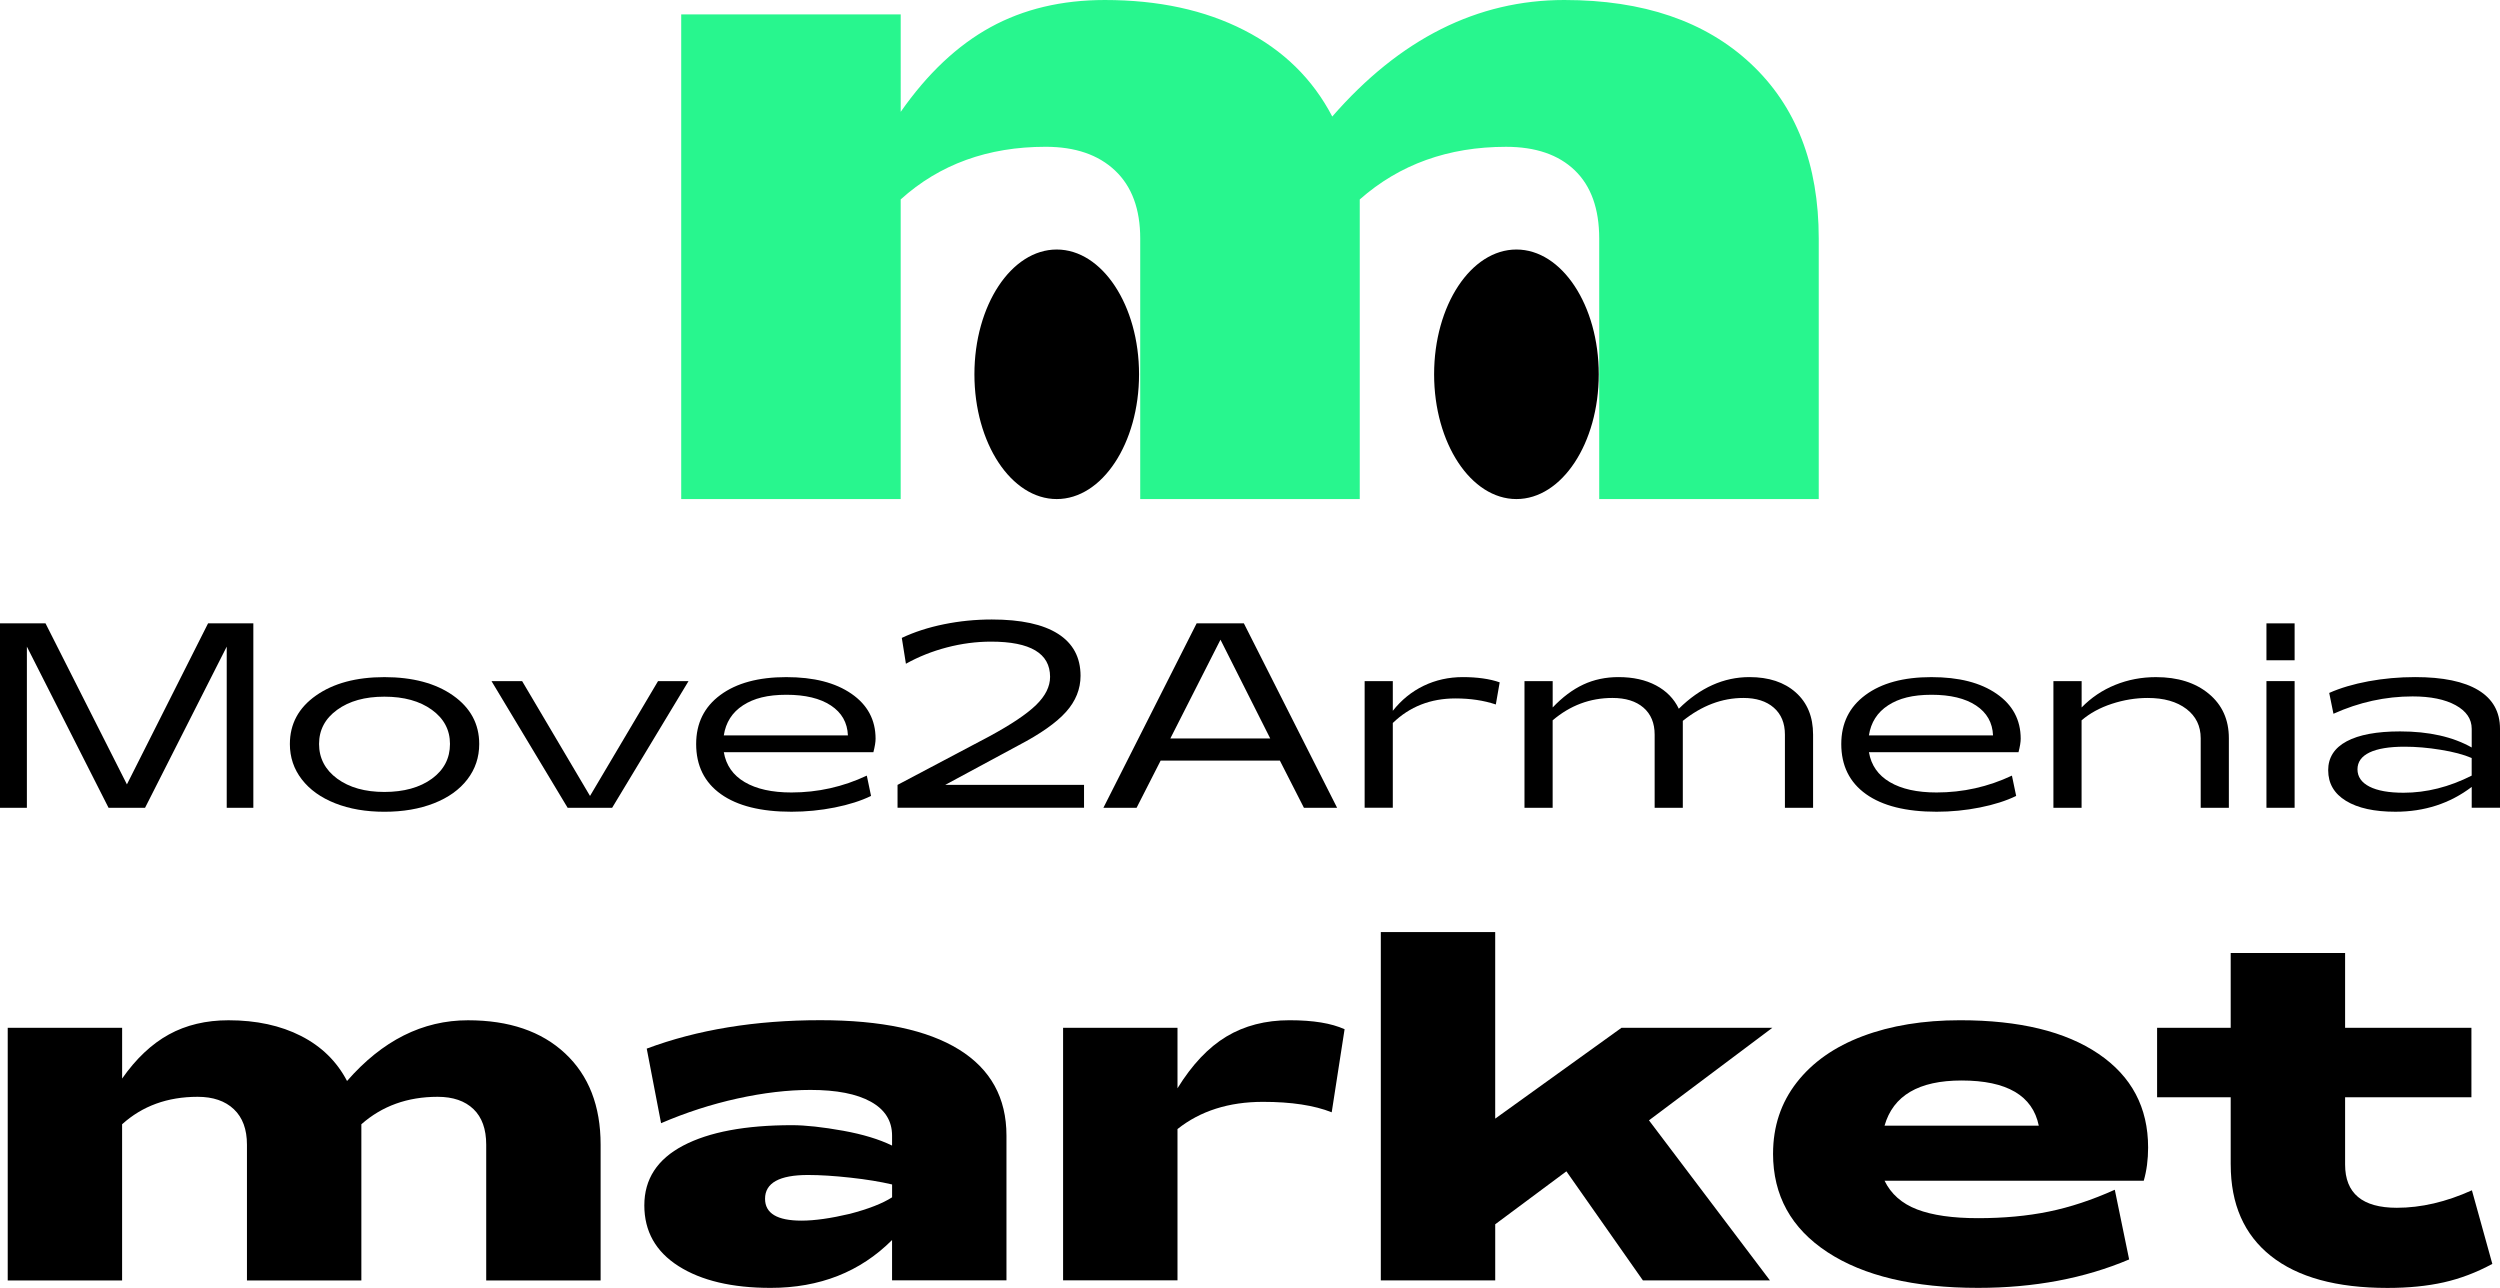
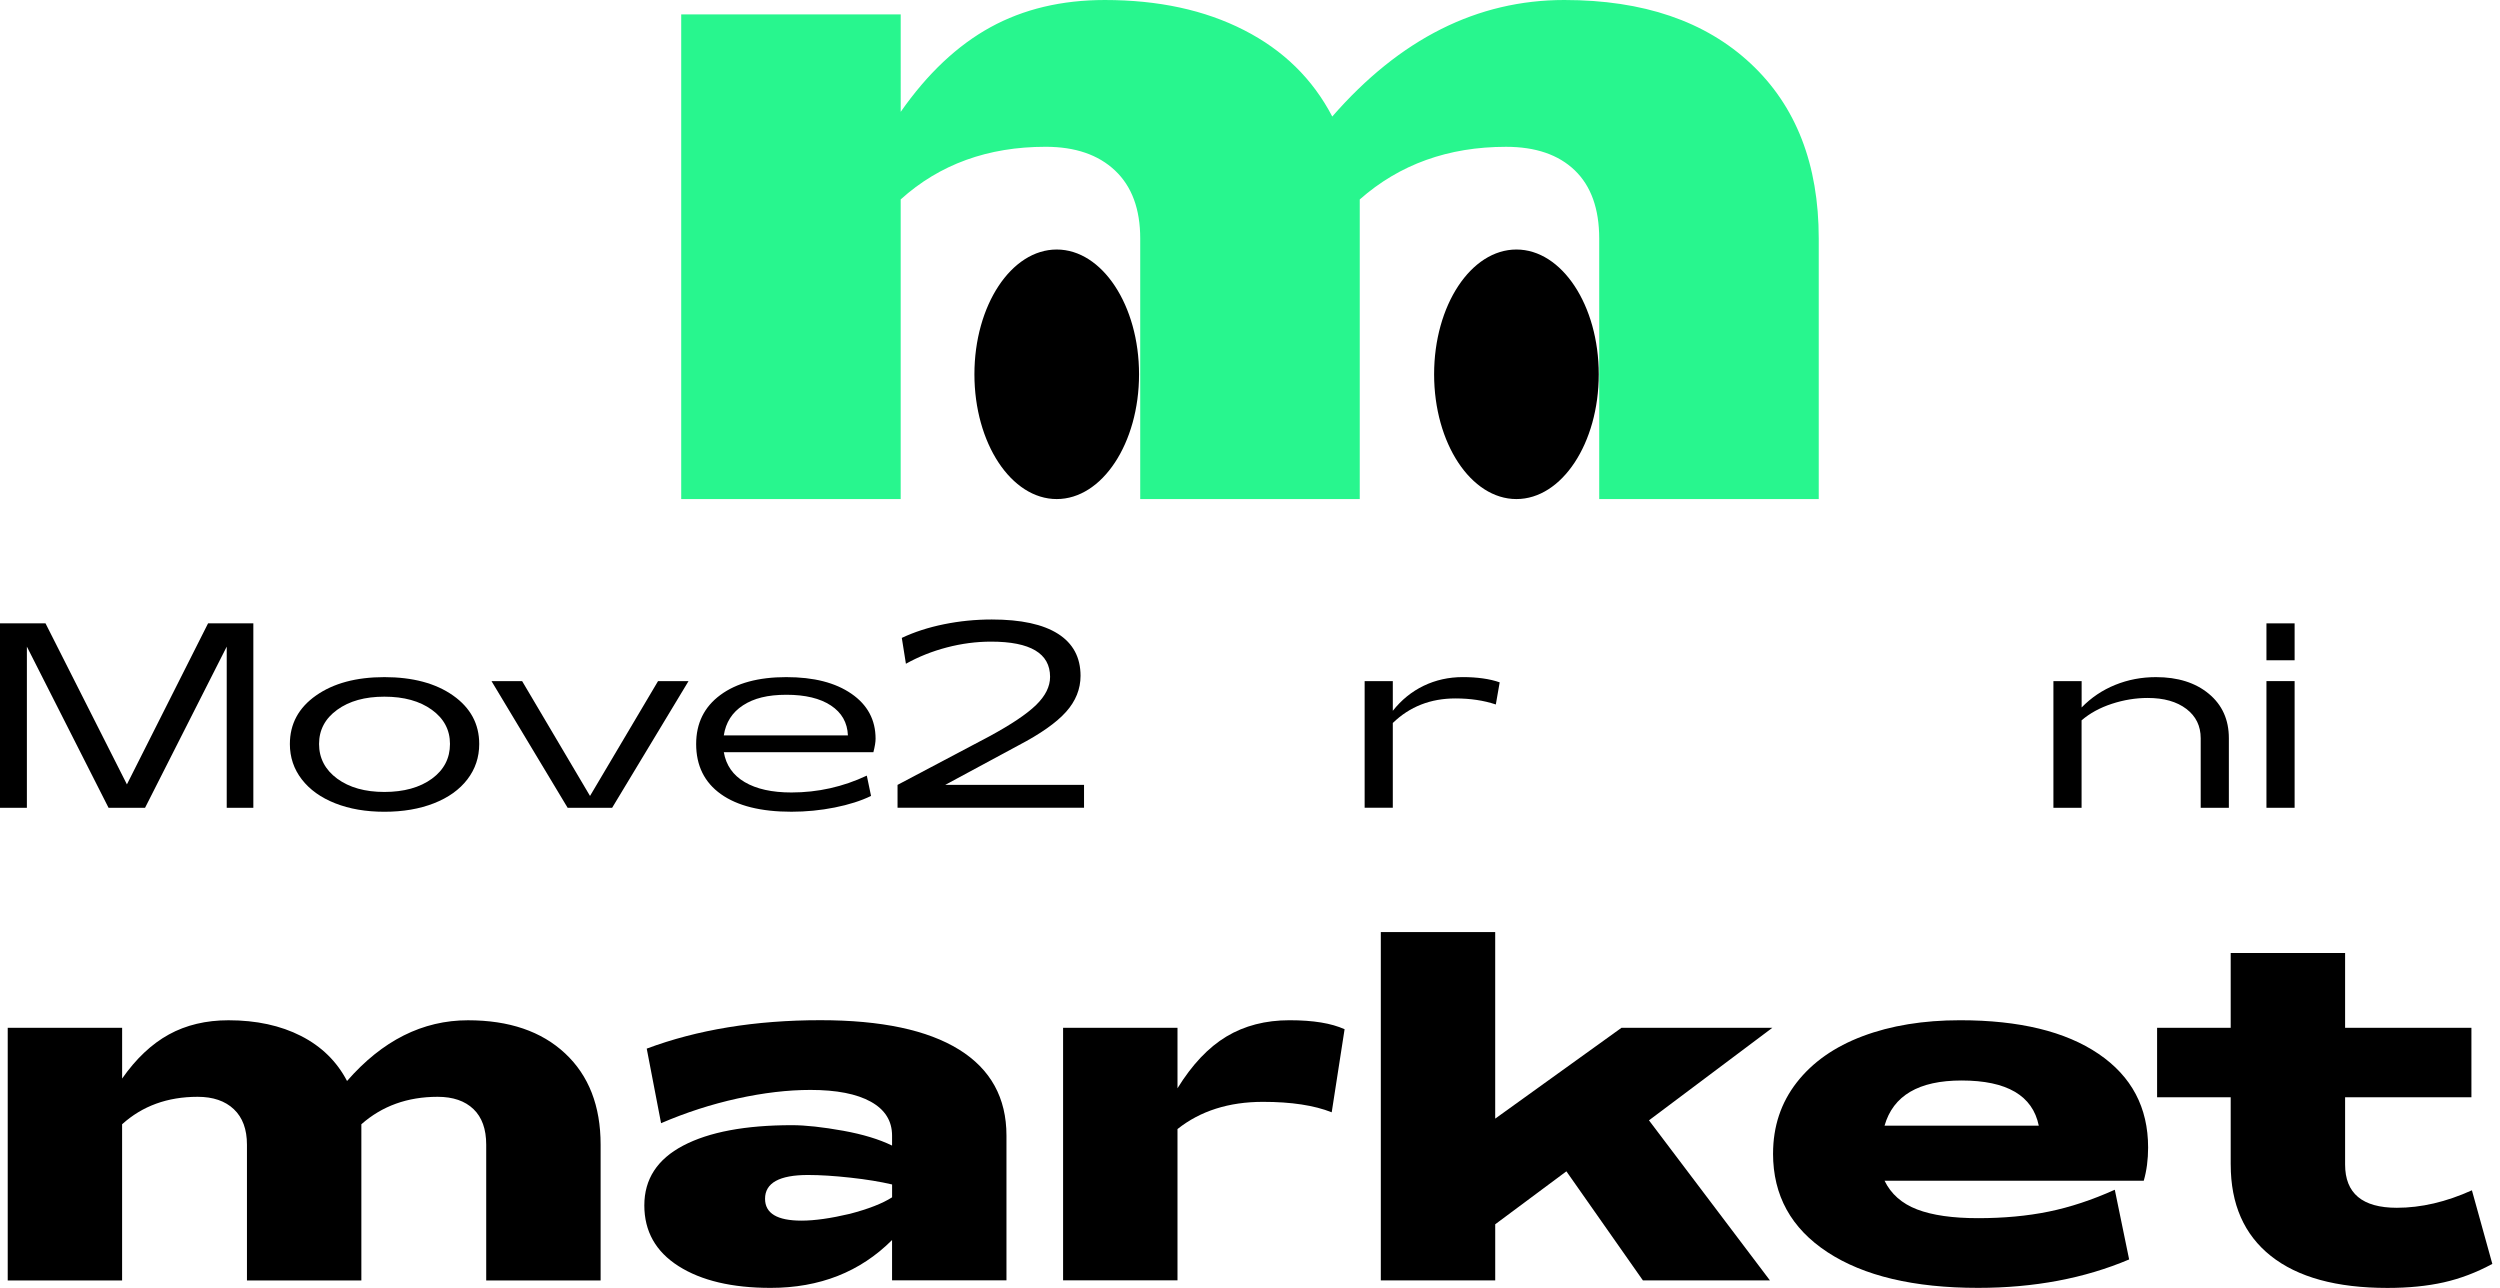
<svg xmlns="http://www.w3.org/2000/svg" id="Layer_2" data-name="Layer 2" viewBox="0 0 955.14 492.06">
  <defs>
    <style> .cls-1 { fill: #28f68e; } </style>
  </defs>
  <g id="Layer_1-2" data-name="Layer 1">
    <g>
      <g>
        <path d="M0,238.16H17.39l31.1,61.52,31-61.52h17.3v70.46h-10.17v-61.57l-31.2,61.57h-13.95l-31.2-61.57v61.57H0v-70.46Z" />
        <path d="M110.75,284.25c0-7.66,3.32-13.84,9.98-18.52,6.65-4.68,15.36-7.03,26.14-7.03s19.59,2.34,26.24,7.03c6.65,4.69,9.98,10.86,9.98,18.52,0,5.08-1.51,9.58-4.52,13.51-3.01,3.93-7.27,6.98-12.78,9.14-5.5,2.16-11.81,3.24-18.92,3.24s-13.35-1.08-18.82-3.24c-5.47-2.16-9.72-5.21-12.75-9.14-3.03-3.93-4.55-8.43-4.55-13.51Zm61.17,0c0-5.37-2.31-9.73-6.93-13.07-4.62-3.34-10.66-5.01-18.13-5.01s-13.41,1.67-18.03,5.01c-4.62,3.34-6.93,7.7-6.93,13.07s2.31,9.85,6.93,13.24c4.62,3.39,10.63,5.08,18.03,5.08s13.55-1.69,18.16-5.06c4.6-3.37,6.9-7.8,6.9-13.27Z" />
        <path d="M187.79,260.22h11.69l25.94,43.88,25.99-43.88h11.65l-29.19,48.4h-17l-29.09-48.4Z" />
        <path d="M265.97,284.25c0-7.93,3.08-14.17,9.24-18.72,6.16-4.55,14.54-6.83,25.16-6.83s18.79,2.12,24.94,6.36c6.14,4.24,9.21,9.97,9.21,17.17,0,1.28-.28,3-.84,5.16h-57.14c.85,4.98,3.51,8.79,7.98,11.42,4.47,2.64,10.42,3.96,17.86,3.96,10.09,0,19.69-2.15,28.79-6.44l1.62,7.76c-3.83,1.87-8.46,3.34-13.88,4.42-5.42,1.08-10.93,1.62-16.53,1.62-11.66,0-20.65-2.24-26.95-6.73s-9.46-10.88-9.46-19.16Zm57.98-3.29c-.2-4.88-2.36-8.69-6.49-11.42-4.13-2.73-9.79-4.1-17-4.1s-12.44,1.34-16.58,4.03c-4.14,2.69-6.59,6.52-7.35,11.5h47.42Z" />
        <path d="M342.91,299.87l35.03-18.52c8.35-4.52,14.32-8.52,17.89-11.99,3.57-3.47,5.36-7.06,5.36-10.76,0-8.97-7.52-13.46-22.55-13.46-5.63,0-11.26,.74-16.88,2.21-5.62,1.47-10.83,3.55-15.65,6.24l-1.57-9.88c4.78-2.26,10.15-4,16.09-5.21,5.95-1.21,12.05-1.82,18.3-1.82,11.14,0,19.57,1.83,25.3,5.48,5.73,3.65,8.6,9,8.6,16.04,0,5.04-1.84,9.63-5.53,13.76-3.69,4.13-9.75,8.4-18.2,12.82l-27.96,15.08h53.02v8.75h-71.25v-8.75Z" />
-         <path d="M457.2,238.16h18.03l35.62,70.46h-12.68l-9.19-18.03h-45.55l-9.19,18.03h-12.68l35.62-70.46Zm28.1,43.98l-19.01-37.74-19.16,37.74h38.18Z" />
        <path d="M521.37,260.22h10.76v11.35c3.28-4.16,7.21-7.35,11.79-9.56,4.59-2.21,9.58-3.32,14.99-3.32s10.29,.67,14.05,2.01l-1.47,8.45c-4.59-1.54-9.73-2.31-15.43-2.31-9.5,0-17.48,3.13-23.93,9.38v32.38h-10.76v-48.4Z" />
-         <path d="M582.45,260.22h10.76v10.07c3.73-3.93,7.63-6.85,11.69-8.75,4.06-1.9,8.55-2.85,13.46-2.85,5.57,0,10.34,1.06,14.32,3.17s6.89,5.09,8.72,8.92c8.16-8.06,17.15-12.09,26.98-12.09,7.4,0,13.3,1.95,17.69,5.85,4.42,3.93,6.63,9.3,6.63,16.12v27.96h-10.76v-27.96c0-4.39-1.42-7.82-4.25-10.29-2.83-2.47-6.71-3.71-11.62-3.71-8.16,0-15.87,2.92-23.14,8.75v33.22h-10.76v-27.96c0-4.42-1.43-7.86-4.28-10.32-2.85-2.46-6.8-3.69-11.84-3.69-8.55,0-16.17,2.85-22.85,8.55v33.41h-10.76v-48.4Z" />
-         <path d="M703.47,284.25c0-7.93,3.08-14.17,9.24-18.72,6.16-4.55,14.54-6.83,25.16-6.83s18.79,2.12,24.94,6.36c6.14,4.24,9.21,9.97,9.21,17.17,0,1.28-.28,3-.84,5.16h-57.14c.85,4.98,3.51,8.79,7.98,11.42,4.47,2.64,10.42,3.96,17.86,3.96,10.09,0,19.69-2.15,28.79-6.44l1.62,7.76c-3.83,1.87-8.46,3.34-13.88,4.42-5.42,1.08-10.93,1.62-16.53,1.62-11.66,0-20.65-2.24-26.95-6.73s-9.46-10.88-9.46-19.16Zm57.98-3.29c-.2-4.88-2.36-8.69-6.49-11.42-4.13-2.73-9.79-4.1-17-4.1s-12.44,1.34-16.58,4.03c-4.14,2.69-6.59,6.52-7.35,11.5h47.42Z" />
        <path d="M784.54,260.22h10.76v10.07c3.67-3.77,7.94-6.64,12.82-8.62s10.07-2.97,15.58-2.97c8.35,0,15.08,2.12,20.19,6.36,5.11,4.24,7.66,9.9,7.66,16.98v26.58h-10.76v-26.58c0-4.68-1.83-8.42-5.48-11.2-3.65-2.78-8.57-4.18-14.77-4.18-4.59,0-9.16,.75-13.71,2.24-4.55,1.49-8.4,3.6-11.55,6.31v33.41h-10.76v-48.4Z" />
        <path d="M865.91,238.16h10.76v14.1h-10.76v-14.1Zm0,22.06h10.76v48.4h-10.76v-48.4Z" />
-         <path d="M889.49,294.32c0-4.88,2.36-8.58,7.08-11.1,4.72-2.52,11.51-3.78,20.39-3.78,11.01,0,20.13,2.05,27.37,6.14v-7.12c0-3.77-2.04-6.77-6.12-9.02-4.08-2.24-9.57-3.37-16.48-3.37-10.35,0-20.42,2.21-30.22,6.63l-1.62-7.96c4.26-1.9,9.26-3.38,15.01-4.45,5.75-1.06,11.69-1.6,17.81-1.6,10.61,0,18.67,1.67,24.17,5.01,5.5,3.34,8.26,8.26,8.26,14.74v30.17h-10.81v-7.96c-8.32,6.32-18.03,9.48-29.14,9.48-8.06,0-14.36-1.38-18.89-4.15s-6.8-6.66-6.8-11.67Zm54.83,2.01v-6.73c-3.05-1.31-6.99-2.36-11.84-3.14-4.81-.79-9.42-1.18-13.81-1.18-5.86,0-10.33,.74-13.39,2.21-3.06,1.47-4.59,3.62-4.59,6.44s1.53,5.05,4.59,6.61c3.06,1.56,7.39,2.33,13,2.33,8.75,0,17.43-2.18,26.04-6.54Z" />
      </g>
      <g>
        <ellipse cx="403.73" cy="143" rx="31.45" ry="47.67" />
        <ellipse cx="579.36" cy="143" rx="31.45" ry="47.67" />
        <path class="cls-1" d="M260.27,5.51h83.85V42.73c10.21-14.6,21.64-25.38,34.28-32.32,12.64-6.94,27.2-10.41,43.71-10.41,20.41,0,38.13,3.82,53.14,11.49,15.02,7.65,26.26,18.66,33.75,33.03C534.87,14.83,564.42,0,597.65,0c30.16,0,53.89,8.1,71.22,24.3,17.32,16.19,25.99,38.48,25.99,66.84v99.53h-83.87V91.15c0-11.39-3.12-20.09-9.33-26.07-6.23-6-15-8.99-26.26-8.99-22.09,0-40.71,6.71-55.9,20.11v114.48h-83.87V91.15c0-11.27-3.2-19.94-9.61-25.99-6.41-6.06-15.25-9.08-26.54-9.08-22.07,0-40.52,6.71-55.37,20.11v114.48h-83.85V5.51Z" />
      </g>
      <g>
        <path d="M2.95,392.67H46.66v19.4c5.32-7.61,11.28-13.22,17.86-16.84,6.59-3.62,14.18-5.43,22.78-5.43,10.64,0,19.87,2,27.7,5.99,7.83,3.99,13.69,9.73,17.59,17.21,13.49-15.47,28.89-23.2,46.21-23.2,15.71,0,28.09,4.22,37.12,12.67,9.03,8.44,13.55,20.06,13.55,34.85v51.88h-43.71v-51.88c0-5.94-1.62-10.47-4.87-13.59-3.25-3.12-7.81-4.69-13.69-4.69-11.51,0-21.22,3.5-29.14,10.49v59.67h-43.71v-51.88c0-5.88-1.67-10.39-5.01-13.55-3.34-3.16-7.95-4.73-13.83-4.73-11.51,0-21.13,3.5-28.86,10.49v59.67H2.95v-96.51Z" />
        <path d="M246.17,460.51c0-10.02,4.95-17.63,14.85-22.83,9.9-5.2,23.76-7.8,41.57-7.8,5.13,0,11.66,.71,19.58,2.13,7.49,1.36,13.7,3.25,18.65,5.66v-3.81c0-5.63-2.71-9.94-8.12-12.95-5.41-3-13.1-4.5-23.06-4.5-8.66,0-17.97,1.1-27.93,3.29-9.96,2.2-19.67,5.34-29.14,9.42l-5.48-28.49c19.36-7.24,41.48-10.86,66.35-10.86,23.26,0,40.92,3.74,52.99,11.23,12.06,7.49,18.1,18.44,18.1,32.85v55.31h-43.71v-15.4c-12.19,12.19-27.66,18.28-46.4,18.28-14.72,0-26.45-2.77-35.17-8.31-8.72-5.54-13.08-13.28-13.08-23.25Zm94.66-3.06v-4.92c-4.46-1.05-9.76-1.92-15.92-2.6-6.16-.68-11.55-1.02-16.19-1.02-10.95,0-16.43,3.03-16.43,9.09,0,5.57,4.64,8.35,13.92,8.35,5.01,0,11.17-.87,18.47-2.6,7.11-1.86,12.5-3.96,16.15-6.31Z" />
        <path d="M406.16,392.67h43.71v23.11c5.57-9.03,11.8-15.62,18.7-19.77,6.9-4.14,14.92-6.22,24.08-6.22s15.99,1.15,21.06,3.43l-4.92,31.74c-6.68-2.66-15.44-3.99-26.26-3.99-13.05,0-23.94,3.47-32.66,10.39v57.81h-43.71v-96.51Z" />
        <path d="M527.54,356.11h43.71v71.27l48.26-34.71h57.63l-47.14,35.36,46.21,61.15h-48.53l-29.23-41.67-27.19,20.23v21.44h-43.71v-133.07Z" />
        <path d="M677.41,440.74c0-10.39,3.02-19.46,9.05-27.19,6.03-7.73,14.43-13.63,25.2-17.68,10.77-4.05,23.17-6.08,37.21-6.08,22.64,0,40.28,4.28,52.9,12.85,12.62,8.57,18.93,20.49,18.93,35.77,0,4.64-.56,8.88-1.67,12.71h-99.02c2.47,5.07,6.62,8.72,12.43,10.95,5.81,2.23,13.58,3.34,23.29,3.34s18.84-.83,27-2.51c8.17-1.67,16.58-4.45,25.24-8.35l5.48,26.63c-17.08,7.24-36.32,10.86-57.72,10.86-24.5,0-43.68-4.55-57.54-13.64-13.86-9.09-20.79-21.65-20.79-37.68Zm101.52-10.67c-2.35-11.51-12.19-17.26-29.51-17.26-16.33,0-26.14,5.75-29.42,17.26h58.93Z" />
        <path d="M852.25,444.92v-25.71h-28.12v-26.54h28.12v-28.58h43.71v28.58h48.26v26.54h-48.26v25.71c0,11.01,6.59,16.52,19.77,16.52,9.28,0,18.84-2.23,28.68-6.68l7.8,28.12c-6.06,3.28-12.25,5.63-18.56,7.05-6.31,1.42-13.49,2.13-21.53,2.13-19.43,0-34.26-4.07-44.5-12.2-10.24-8.13-15.36-19.78-15.36-34.94Z" />
      </g>
    </g>
  </g>
</svg>